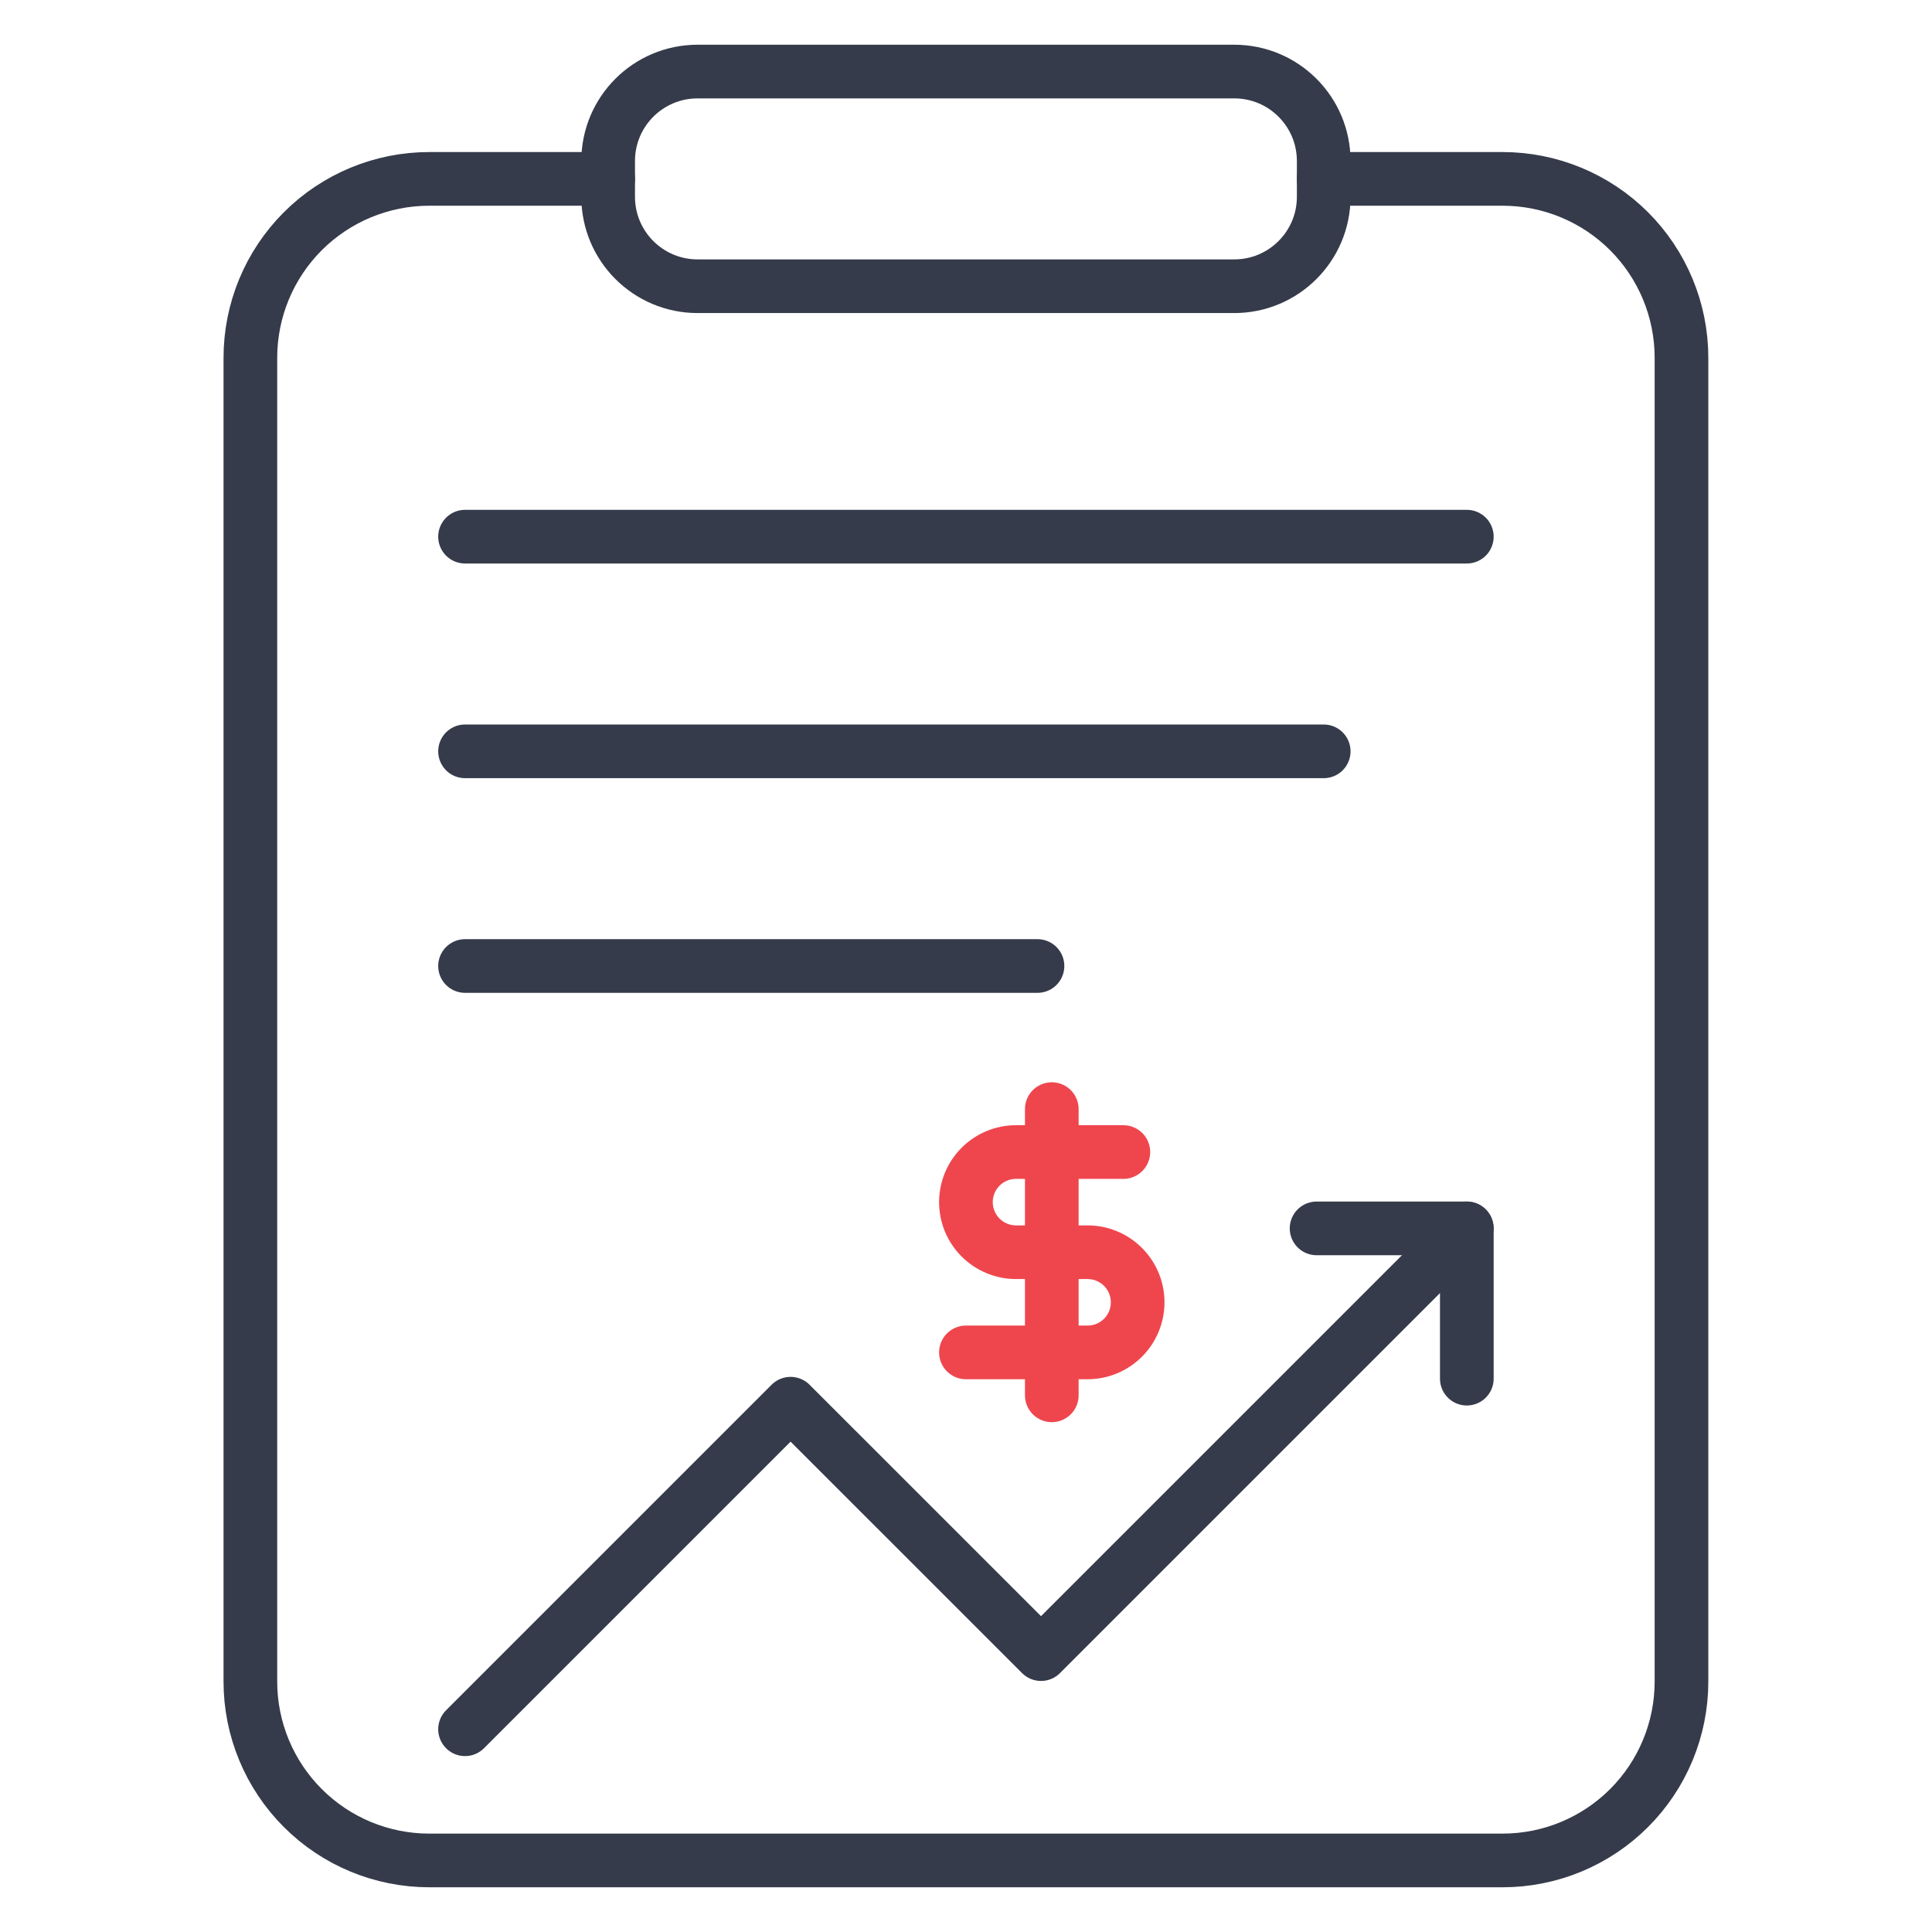
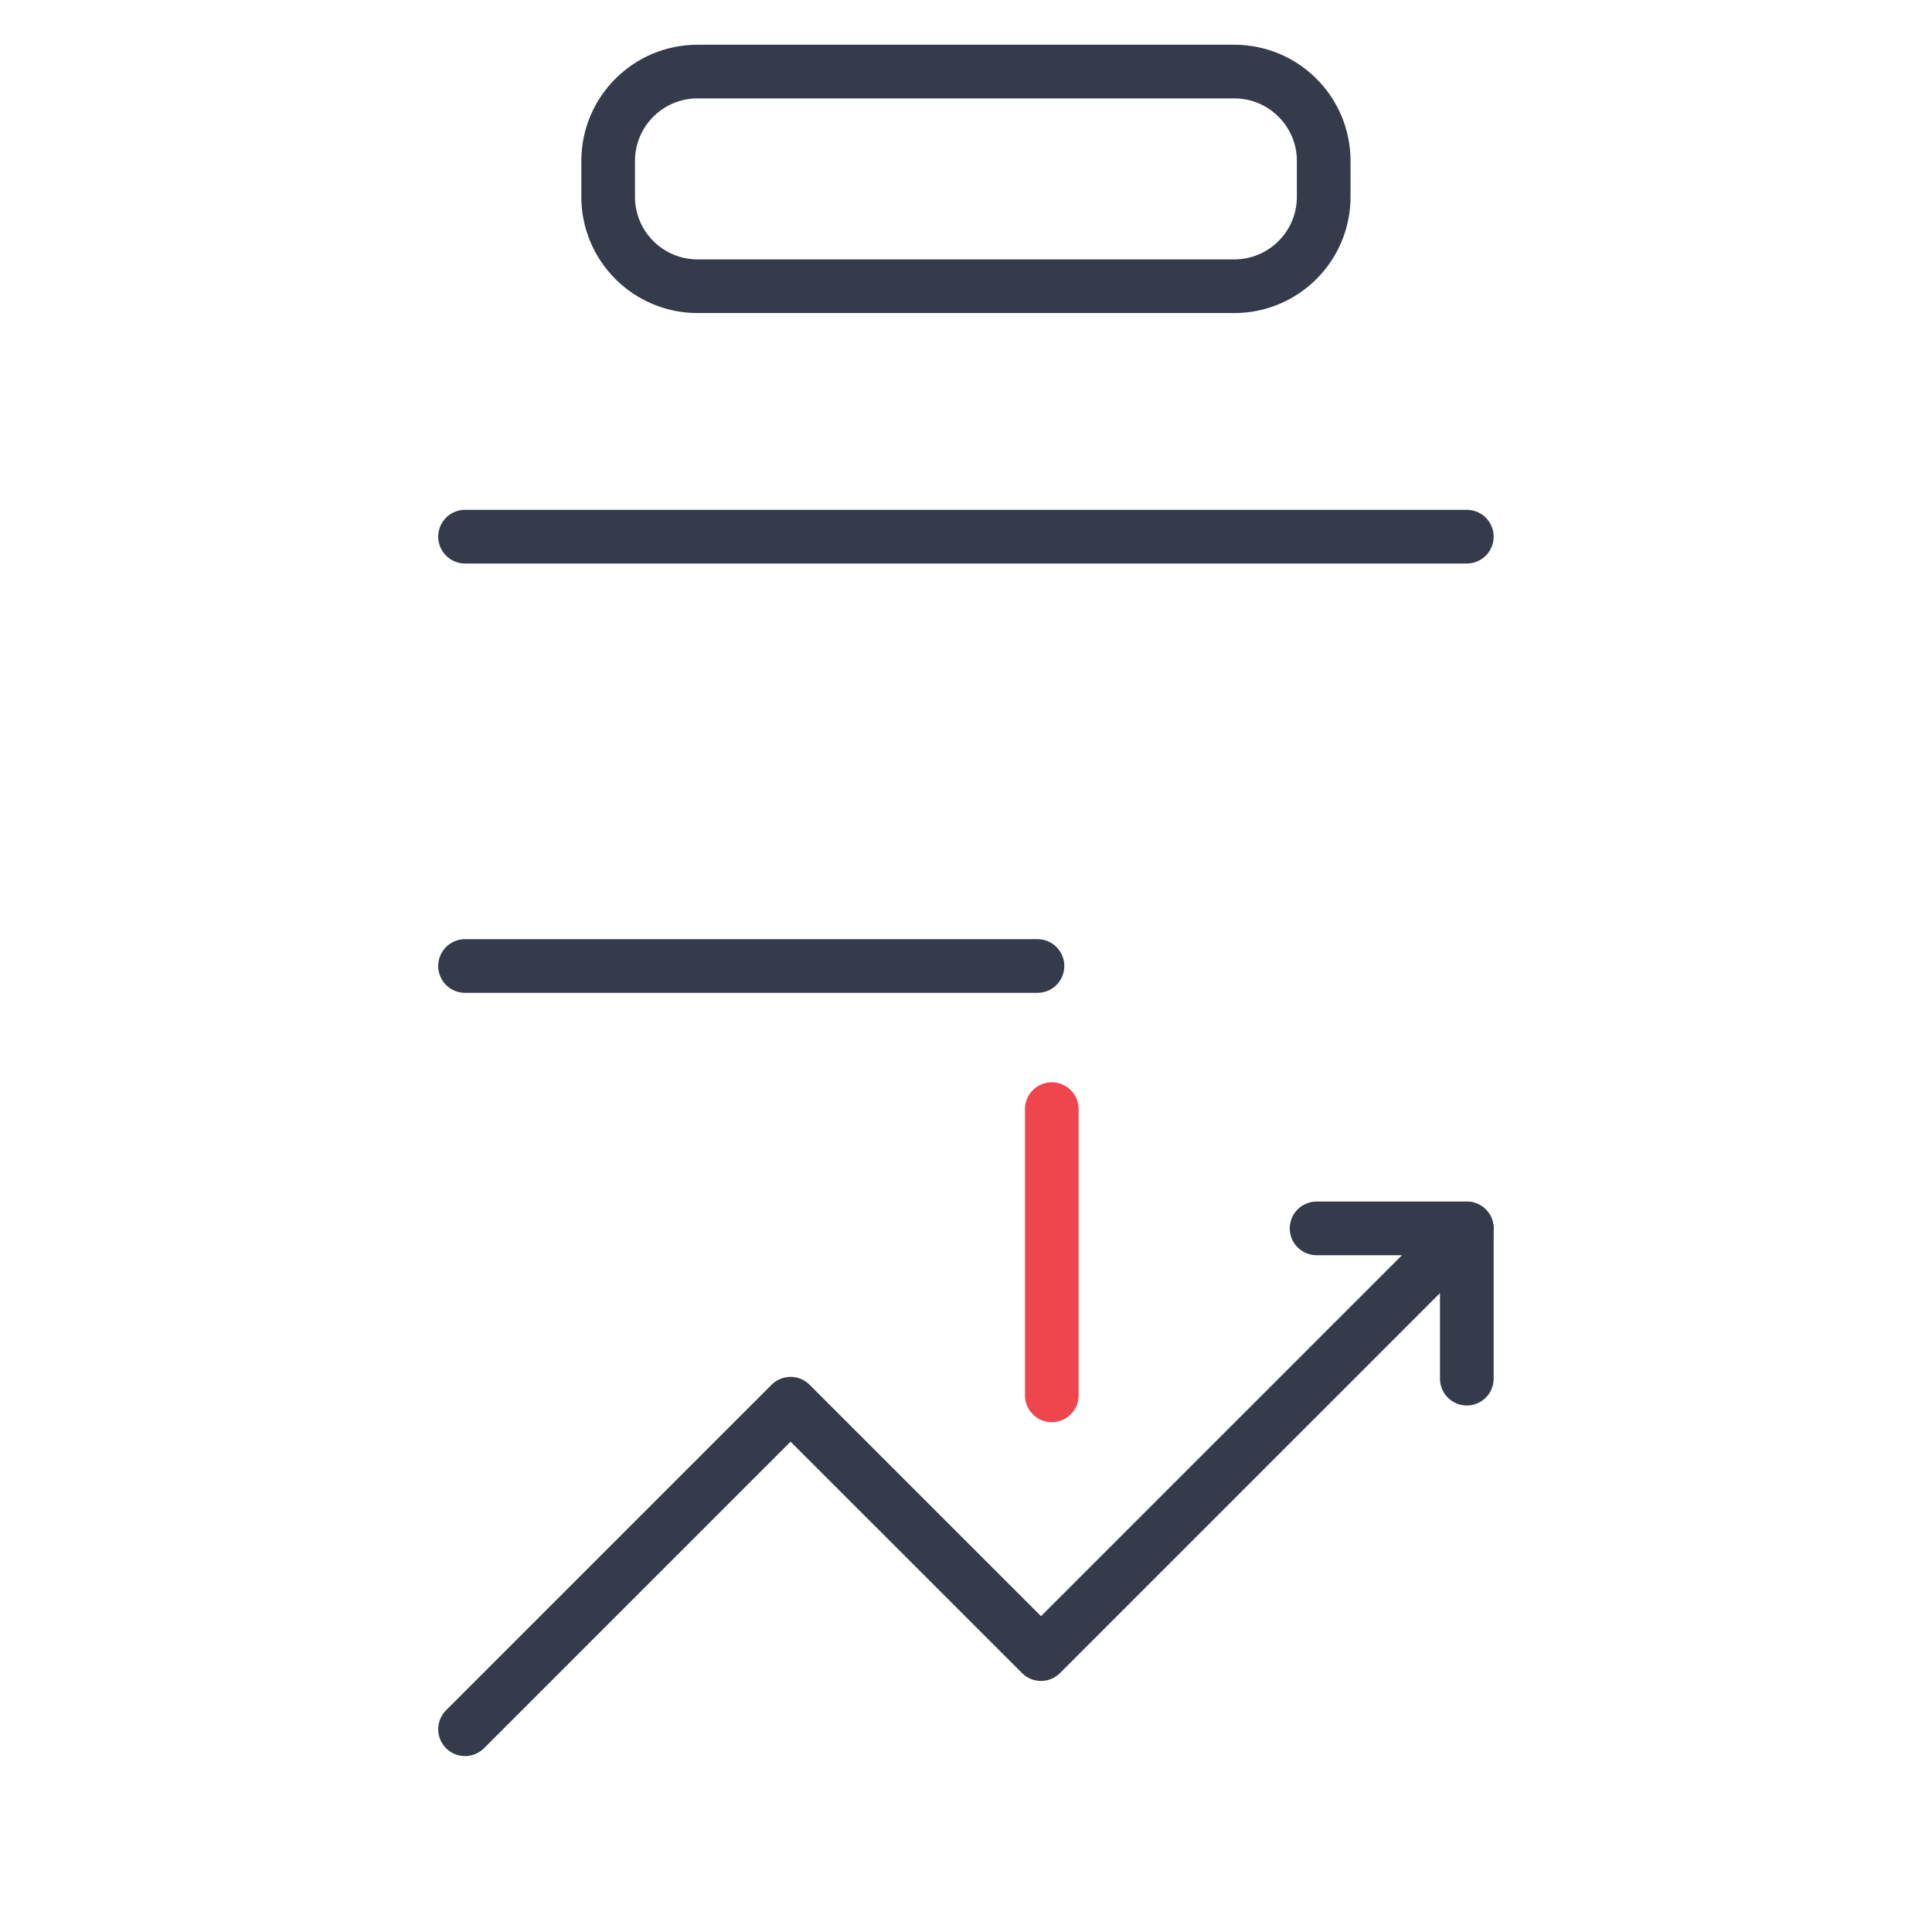
<svg xmlns="http://www.w3.org/2000/svg" width="54" height="54" viewBox="0 0 54 54" fill="none">
  <path d="M34.498 2H19.498C18.117 2 16.998 3.119 16.998 4.5V5.5C16.998 6.881 18.117 8 19.498 8H34.498C35.879 8 36.998 6.881 36.998 5.5V4.5C36.998 3.119 35.879 2 34.498 2Z" stroke="#353B4A" stroke-width="1.5" stroke-linecap="round" stroke-linejoin="round" />
-   <path d="M36.998 5H41.998C43.324 5 44.596 5.527 45.534 6.464C46.471 7.402 46.998 8.674 46.998 10V47C46.998 48.326 46.471 49.598 45.534 50.535C44.596 51.473 43.324 52 41.998 52H11.998C10.672 52 9.4 51.473 8.463 50.535C7.525 49.598 6.998 48.326 6.998 47V10C6.998 8.674 7.525 7.402 8.463 6.464C9.4 5.527 10.672 5 11.998 5H16.998" stroke="#353B4A" stroke-width="1.5" stroke-linecap="round" stroke-linejoin="round" />
  <path d="M12.998 15H40.998" stroke="#353B4A" stroke-width="1.5" stroke-linecap="round" stroke-linejoin="round" />
-   <path d="M12.998 21H36.998" stroke="#353B4A" stroke-width="1.5" stroke-linecap="round" stroke-linejoin="round" />
  <path d="M12.998 27H28.998" stroke="#353B4A" stroke-width="1.5" stroke-linecap="round" stroke-linejoin="round" />
  <path d="M29.398 31V39" stroke="#EF464E" stroke-width="1.5" stroke-linecap="round" stroke-linejoin="round" />
-   <path d="M31.398 32.2H28.398C28.027 32.2 27.671 32.347 27.408 32.61C27.145 32.873 26.998 33.229 26.998 33.6C26.998 33.971 27.145 34.327 27.408 34.59C27.671 34.852 28.027 35 28.398 35H30.398C30.769 35 31.125 35.148 31.388 35.41C31.651 35.673 31.798 36.029 31.798 36.4C31.798 36.771 31.651 37.127 31.388 37.39C31.125 37.653 30.769 37.8 30.398 37.8H26.998" stroke="#EF464E" stroke-width="1.5" stroke-linecap="round" stroke-linejoin="round" />
  <path d="M40.996 34.334L29.097 46.233L22.097 39.234L12.998 48.333" stroke="#353B4A" stroke-width="1.5" stroke-linecap="round" stroke-linejoin="round" />
  <path d="M36.799 34.334H40.998V38.534" stroke="#353B4A" stroke-width="1.5" stroke-linecap="round" stroke-linejoin="round" />
</svg>